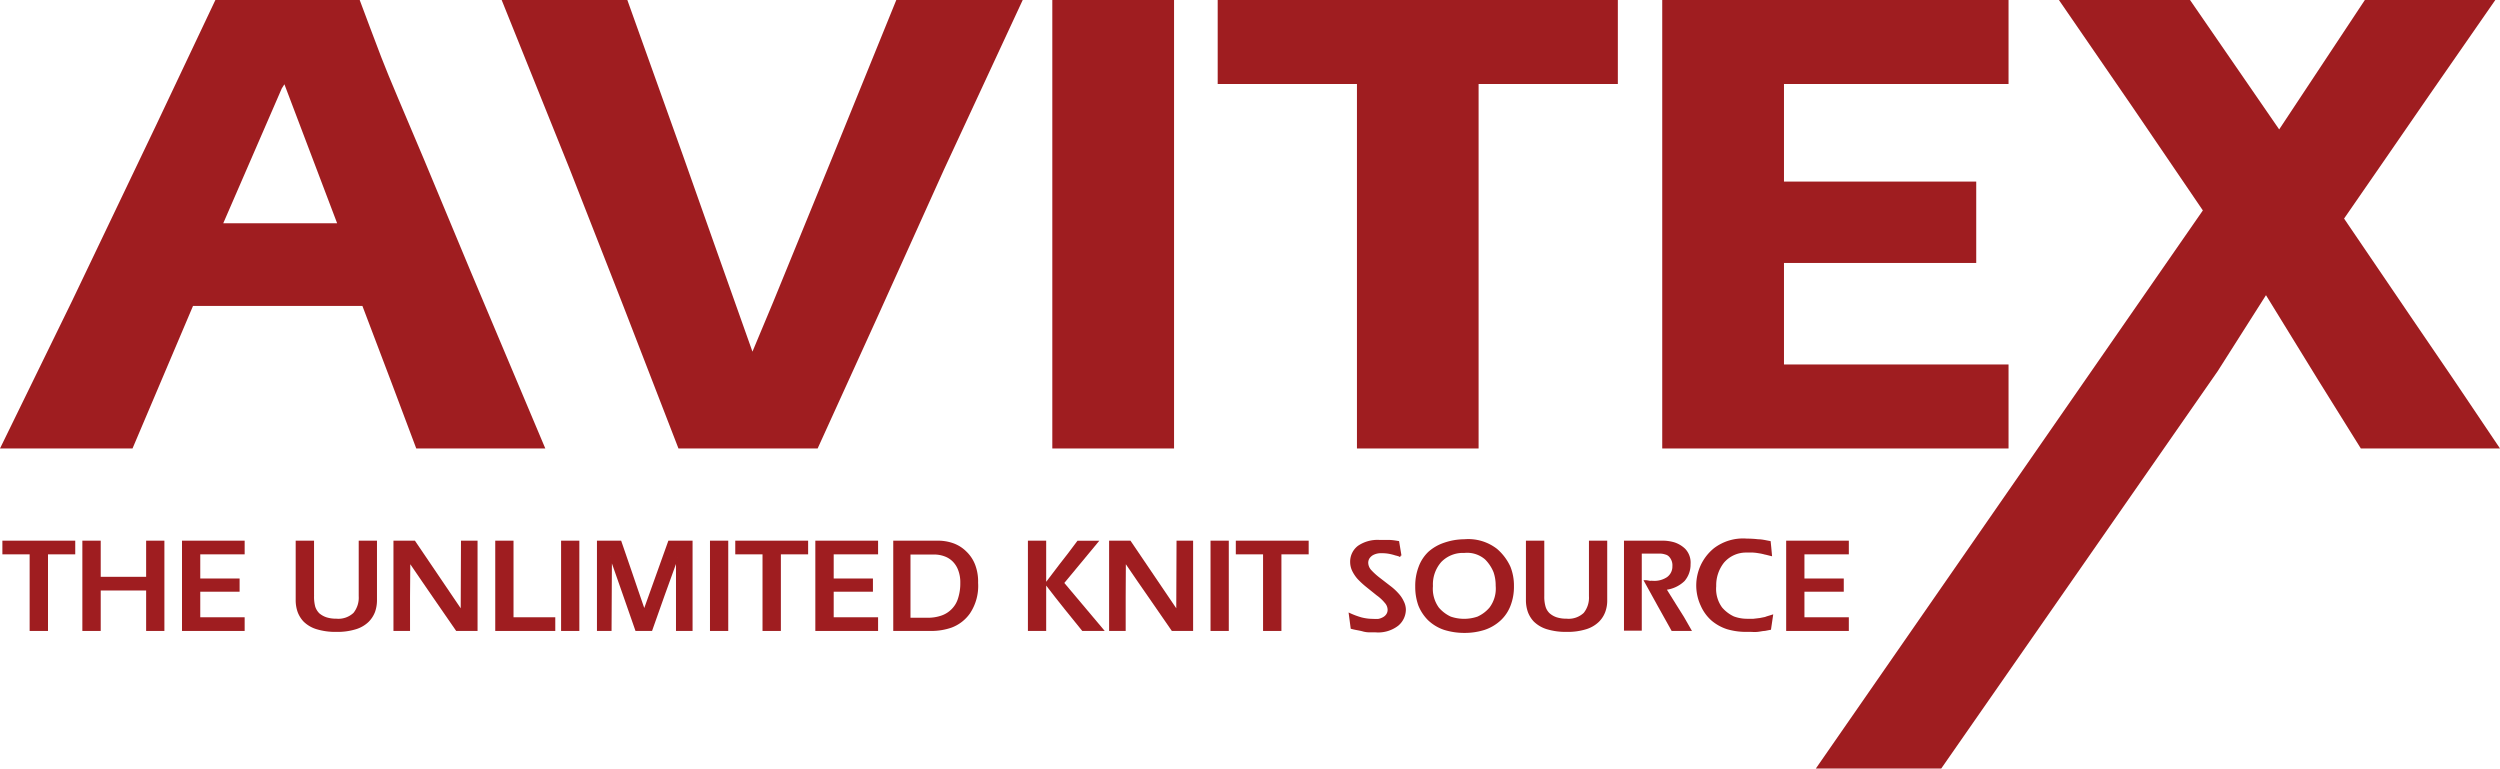
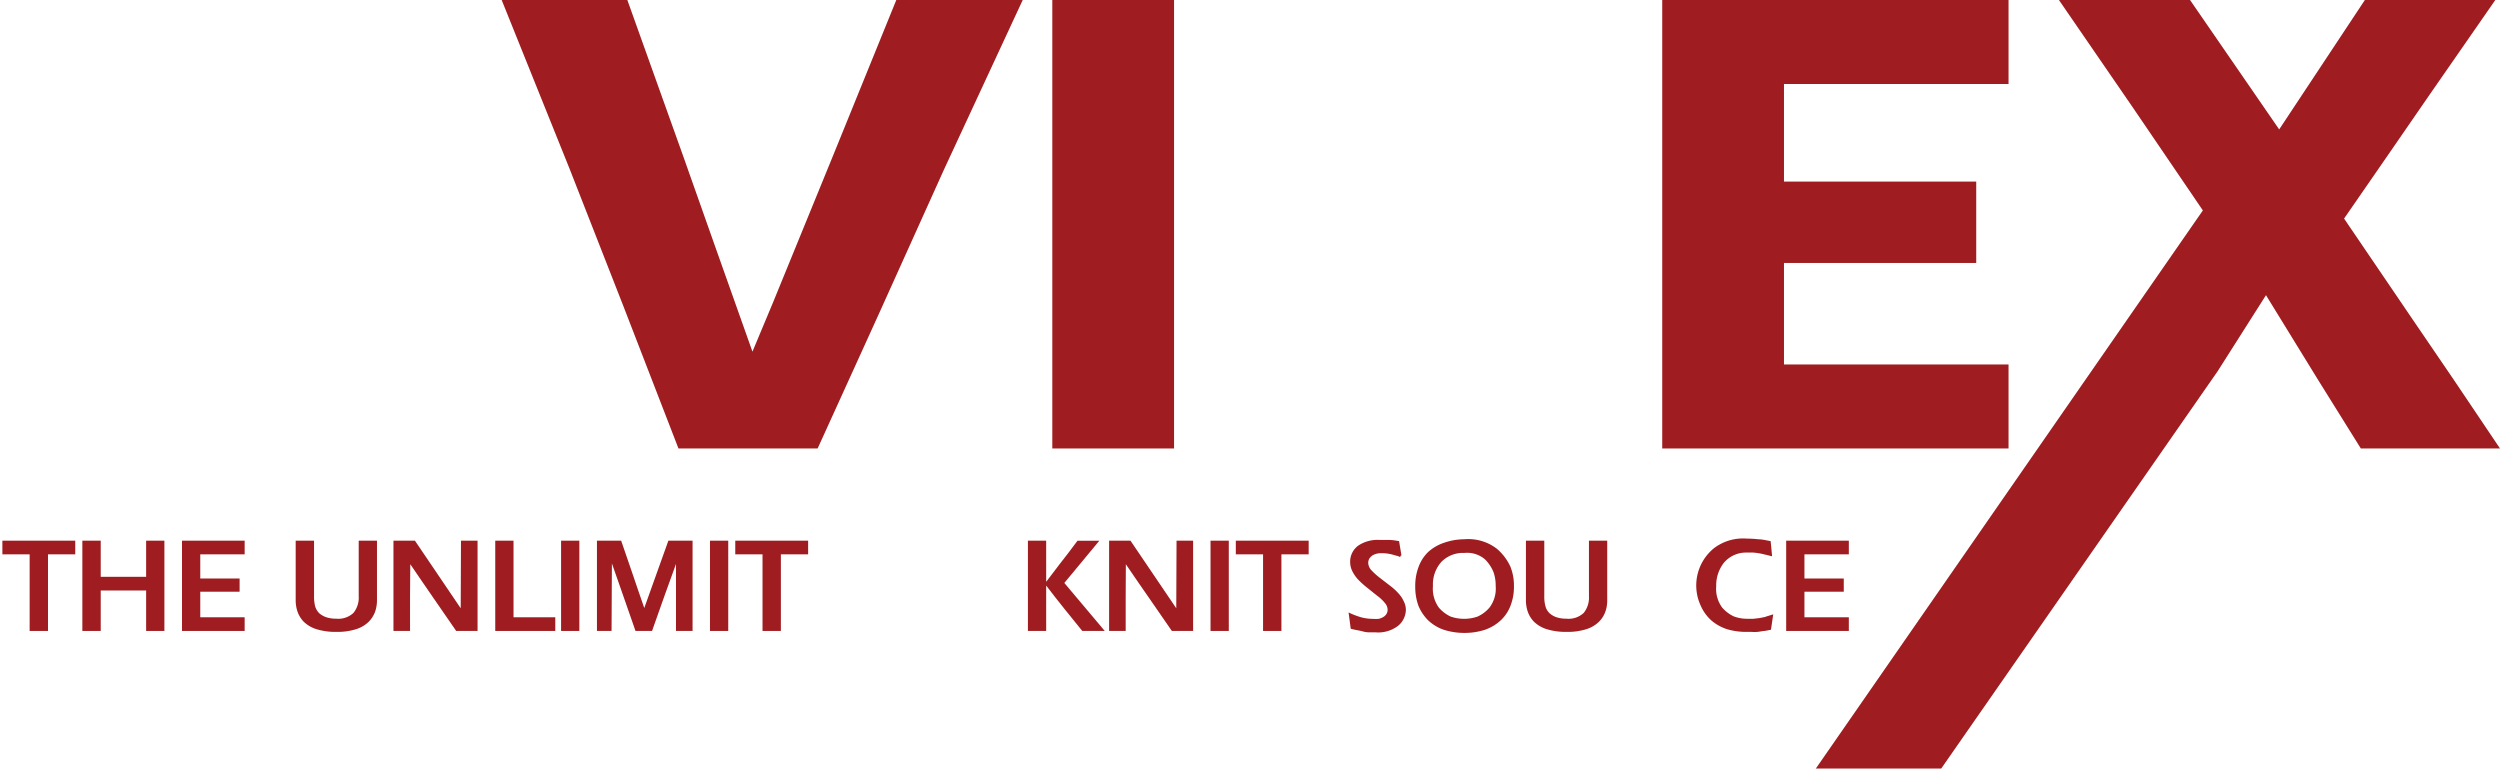
<svg xmlns="http://www.w3.org/2000/svg" viewBox="0 0 266.96 82.07">
  <defs>
    <style>.b4a26435-6e5d-4951-854b-26271da1fa19,.e11fdff7-939a-418a-b346-481e60e071df{fill:#9f1d20;fill-rule:evenodd;}.e11fdff7-939a-418a-b346-481e60e071df{stroke:#9f1d20;stroke-miterlimit:3.86;stroke-width:0.25px;}</style>
  </defs>
  <g id="b930e074-8c18-436c-8774-e2ae80fb0d73" data-name="Layer 2">
    <g id="fdc657d0-fe58-443b-8b57-f04aa1a89ccd" data-name="Layer 1">
      <polygon class="e11fdff7-939a-418a-b346-481e60e071df" points="7.91 59.07 5 59.07 5 62.24 5 63.41 5 64.66 5 65.8 5 67.25 3.29 67.25 3.29 59.07 1.75 59.07 0.99 59.07 0.38 59.07 0.38 57.86 7.91 57.86 7.91 59.07" />
      <polygon class="e11fdff7-939a-418a-b346-481e60e071df" points="17.43 67.25 15.73 67.25 15.73 65.12 15.73 62.93 10.63 62.93 10.63 65.03 10.63 67.25 8.92 67.25 8.92 62.98 8.92 60.59 8.92 57.86 10.63 57.86 10.63 59.79 10.63 61.72 15.73 61.72 15.73 59.73 15.73 57.86 17.43 57.86 17.43 62.17 17.43 64.55 17.43 67.25" />
      <polygon class="e11fdff7-939a-418a-b346-481e60e071df" points="26 67.25 19.56 67.25 19.56 63.17 19.56 60.93 19.56 57.86 26 57.86 26 59.07 24.08 59.07 23.2 59.07 22.42 59.07 21.26 59.07 21.26 61.9 25.46 61.9 25.46 63.06 23.19 63.06 21.26 63.06 21.26 66.04 26 66.04 26 66.63 26 67.25" />
      <path class="e11fdff7-939a-418a-b346-481e60e071df" d="M40.13,64.08a3.59,3.59,0,0,1-.2,1.22,2.92,2.92,0,0,1-.64,1,3.23,3.23,0,0,1-1.31.77,6.52,6.52,0,0,1-2.07.28,6.74,6.74,0,0,1-2.1-.29,3.24,3.24,0,0,1-1.31-.78,2.89,2.89,0,0,1-.61-1,3.64,3.64,0,0,1-.19-1.2V57.86h1.71v5.8a4.29,4.29,0,0,0,.13,1.15,1.91,1.91,0,0,0,.48.78,2.46,2.46,0,0,0,.81.45,3.46,3.46,0,0,0,1.07.15,2.48,2.48,0,0,0,1.94-.66,2.72,2.72,0,0,0,.59-1.87v-5.8h1.7v6.22Z" />
      <polygon class="e11fdff7-939a-418a-b346-481e60e071df" points="50.87 67.25 48.78 67.25 46.46 63.89 45.18 62.03 43.69 59.85 43.66 63.73 43.66 67.25 42.14 67.25 42.14 62.65 42.14 57.86 44.24 57.86 49.32 65.36 49.35 57.86 50.87 57.86 50.87 61.9 50.87 64.35 50.87 67.25" />
      <polygon class="e11fdff7-939a-418a-b346-481e60e071df" points="59.17 67.25 56.56 67.25 53.01 67.25 53.01 57.86 54.71 57.86 54.71 66.04 59.17 66.04 59.17 66.59 59.17 66.87 59.17 67.05 59.17 67.25" />
      <polygon class="e11fdff7-939a-418a-b346-481e60e071df" points="61.74 67.25 60.04 67.25 60.04 63.07 60.04 60.7 60.04 57.86 61.74 57.86 61.74 62.11 61.74 64.49 61.74 67.25" />
      <polygon class="e11fdff7-939a-418a-b346-481e60e071df" points="73.83 67.25 72.31 67.25 72.31 63.41 72.31 59.51 70.85 63.55 69.54 67.25 67.95 67.25 66.65 63.52 65.95 61.52 65.22 59.44 65.18 67.25 63.87 67.25 63.87 62.94 63.87 60.45 63.87 57.86 66.24 57.86 67.33 61.03 67.97 62.91 68.79 65.29 68.85 65.15 71.46 57.86 73.83 57.86 73.83 62.69 73.83 67.25" />
      <polygon class="e11fdff7-939a-418a-b346-481e60e071df" points="77.64 67.25 75.94 67.25 75.94 63.07 75.94 60.7 75.94 57.86 77.64 57.86 77.64 62.11 77.64 64.49 77.64 67.25" />
      <polygon class="e11fdff7-939a-418a-b346-481e60e071df" points="86.17 59.07 83.26 59.07 83.26 62.24 83.26 63.41 83.26 64.66 83.26 65.8 83.26 67.25 81.55 67.25 81.55 59.07 80 59.07 79.25 59.07 78.64 59.07 78.64 57.86 86.17 57.86 86.17 59.07" />
-       <polygon class="e11fdff7-939a-418a-b346-481e60e071df" points="93.64 67.25 87.19 67.25 87.19 63.17 87.19 60.93 87.19 57.86 93.64 57.86 93.64 59.07 91.71 59.07 90.84 59.07 90.05 59.07 88.9 59.07 88.9 61.9 93.09 61.9 93.09 63.06 90.82 63.06 88.9 63.06 88.9 66.04 93.64 66.04 93.64 66.63 93.64 67.25" />
-       <path class="e11fdff7-939a-418a-b346-481e60e071df" d="M104.32,62.24a5.14,5.14,0,0,1-.86,3.21,4.07,4.07,0,0,1-1.89,1.45,6.41,6.41,0,0,1-2.06.35h-4V57.86h4.63a4.75,4.75,0,0,1,1.62.27,3.66,3.66,0,0,1,1.33.84,3.74,3.74,0,0,1,.93,1.4A4.88,4.88,0,0,1,104.32,62.24Zm-1.65,0a3.73,3.73,0,0,0-.22-1.36,2.69,2.69,0,0,0-.62-1,2.49,2.49,0,0,0-.93-.59,3.27,3.27,0,0,0-1.15-.2H97.1v7H99a4.51,4.51,0,0,0,1.57-.24,2.92,2.92,0,0,0,1.14-.72,2.87,2.87,0,0,0,.72-1.22A5.33,5.33,0,0,0,102.67,62.22Z" />
      <path class="e11fdff7-939a-418a-b346-481e60e071df" d="M117.7,67.25h-2.07L113.81,65l-1-1.26-1.09-1.41,1.52-2,.88-1.13,1-1.33h2l-3.63,4.38Zm-6.11,0h-1.7V57.86h1.7v9.39Z" />
      <polygon class="e11fdff7-939a-418a-b346-481e60e071df" points="127.28 67.25 125.2 67.25 122.88 63.89 121.59 62.03 120.1 59.85 120.08 63.73 120.08 67.25 118.56 67.25 118.56 62.65 118.56 57.86 120.65 57.86 125.73 65.36 125.76 57.86 127.28 57.86 127.28 61.9 127.28 64.35 127.28 67.25" />
      <polygon class="e11fdff7-939a-418a-b346-481e60e071df" points="131.09 67.25 129.39 67.25 129.39 63.07 129.39 60.7 129.39 57.86 131.09 57.86 131.09 62.11 131.09 64.49 131.09 67.25" />
      <polygon class="e11fdff7-939a-418a-b346-481e60e071df" points="139.62 59.07 136.71 59.07 136.71 62.24 136.71 63.41 136.71 64.66 136.71 65.8 136.71 67.25 135 67.25 135 59.07 133.46 59.07 132.7 59.07 132.09 59.07 132.09 57.86 139.62 57.86 139.62 59.07" />
      <path class="e11fdff7-939a-418a-b346-481e60e071df" d="M150,65.07a2.14,2.14,0,0,1-.76,1.64,3.37,3.37,0,0,1-2.35.69l-.55,0c-.18,0-.45,0-.8-.1s-.74-.14-1.19-.26l-.19-1.43a8.37,8.37,0,0,0,1.2.44,5.16,5.16,0,0,0,1.25.16,4.07,4.07,0,0,0,.61,0,1.87,1.87,0,0,0,.53-.2,1.1,1.1,0,0,0,.4-.37.94.94,0,0,0,.15-.53,1.24,1.24,0,0,0-.32-.8,4.55,4.55,0,0,0-.89-.83l-1.12-.9a8.85,8.85,0,0,1-.92-.85,3.73,3.73,0,0,1-.55-.83,2.09,2.09,0,0,1-.2-.88,2,2,0,0,1,.79-1.64,3.57,3.57,0,0,1,2.2-.6c.32,0,.65,0,1,0s.69.06,1,.11l.24,1.45a3.27,3.27,0,0,0-.5-.15,5.31,5.31,0,0,0-.61-.16,4,4,0,0,0-.85-.08,1.93,1.93,0,0,0-1,.21,1.28,1.28,0,0,0-.47.45,1.07,1.07,0,0,0-.12.48,1.32,1.32,0,0,0,.33.84,7.29,7.29,0,0,0,.93.85l1.14.88a5.76,5.76,0,0,1,.9.83,3.06,3.06,0,0,1,.51.78A1.9,1.9,0,0,1,150,65.07Z" />
      <path class="e11fdff7-939a-418a-b346-481e60e071df" d="M156.36,57.71a4.87,4.87,0,0,1,3.42,1,5.39,5.39,0,0,1,1.4,1.87,5.3,5.3,0,0,1,.36,2,5.45,5.45,0,0,1-.36,2.06,4.06,4.06,0,0,1-1,1.5,4.6,4.6,0,0,1-1.68,1,6.86,6.86,0,0,1-2.11.32,7.12,7.12,0,0,1-2.15-.32,4.49,4.49,0,0,1-1.66-1,4.56,4.56,0,0,1-1-1.51,5.72,5.72,0,0,1-.33-2,5.56,5.56,0,0,1,.36-2.08A4.06,4.06,0,0,1,152.63,59a4.71,4.71,0,0,1,1.66-.94A6.51,6.51,0,0,1,156.36,57.71Zm0,1.21a3.34,3.34,0,0,0-2.54,1,3.73,3.73,0,0,0-.93,2.66,3.54,3.54,0,0,0,.66,2.38,3.9,3.9,0,0,0,1.32,1,4.56,4.56,0,0,0,2.95,0,3.8,3.8,0,0,0,1.33-1,3.49,3.49,0,0,0,.69-2.41,4.45,4.45,0,0,0-.24-1.5,4.22,4.22,0,0,0-.94-1.41A3.05,3.05,0,0,0,156.36,58.92Z" />
      <path class="e11fdff7-939a-418a-b346-481e60e071df" d="M171.5,64.08a3.36,3.36,0,0,1-.2,1.22,2.78,2.78,0,0,1-.64,1,3.23,3.23,0,0,1-1.31.77,6.52,6.52,0,0,1-2.07.28,6.78,6.78,0,0,1-2.1-.29,3.31,3.31,0,0,1-1.31-.78,2.89,2.89,0,0,1-.61-1,3.64,3.64,0,0,1-.19-1.2V57.86h1.71v5.8a3.89,3.89,0,0,0,.14,1.15,1.72,1.72,0,0,0,.48.78,2.31,2.31,0,0,0,.8.45,3.46,3.46,0,0,0,1.07.15,2.47,2.47,0,0,0,1.94-.66,2.72,2.72,0,0,0,.59-1.87v-5.8h1.7v6.22Z" />
-       <path class="e11fdff7-939a-418a-b346-481e60e071df" d="M180.46,67.25h-1.88l-1.49-2.67-1.38-2.5c.2,0,.36.06.51.07l.35,0a2.55,2.55,0,0,0,1.5-.41,1.52,1.52,0,0,0,.64-1.28,1.46,1.46,0,0,0-.36-1.07.93.93,0,0,0-.49-.3,2,2,0,0,0-.67-.1h-2v8.23h-1.65V57.86h3.94a4.34,4.34,0,0,1,1.27.17,2.9,2.9,0,0,1,1.1.65,2,2,0,0,1,.55,1.56,2.56,2.56,0,0,1-.61,1.72,3.33,3.33,0,0,1-2,.91l1.11,1.78.81,1.29Z" />
      <path class="e11fdff7-939a-418a-b346-481e60e071df" d="M189.2,65.78,189,67.14l-.57.11c-.21,0-.46.07-.77.1s-.55,0-.72,0h-.41a7.05,7.05,0,0,1-2.07-.28,4.75,4.75,0,0,1-1.63-.91,4.44,4.44,0,0,1-1.1-1.52,5,5,0,0,1,1.37-6,5,5,0,0,1,3.43-1,10.12,10.12,0,0,1,1.2.07c.42,0,.83.11,1.23.18l.06.59.07.76c-.25-.06-.46-.12-.63-.15a4.5,4.5,0,0,0-.61-.13,5.38,5.38,0,0,0-.66-.08q-.3,0-.66,0A3.22,3.22,0,0,0,184,60a4,4,0,0,0-.86,2.59,3.49,3.49,0,0,0,.65,2.35,3.9,3.9,0,0,0,1.31,1,4.21,4.21,0,0,0,1.52.26h.63l.68-.08.6-.12C188.65,65.94,188.89,65.88,189.2,65.78Z" />
      <polygon class="e11fdff7-939a-418a-b346-481e60e071df" points="197.3 67.25 190.86 67.25 190.86 63.17 190.86 60.93 190.86 57.86 197.3 57.86 197.3 59.07 195.38 59.07 194.51 59.07 193.72 59.07 192.56 59.07 192.56 61.9 196.76 61.9 196.76 63.06 194.49 63.06 192.56 63.06 192.56 66.04 197.3 66.04 197.3 66.63 197.3 67.25" />
-       <path class="b4a26435-6e5d-4951-854b-26271da1fa19" d="M58.23,47.89H44.45L41.86,41,38.7,32.67H20.61L14.15,47.89H0L7.68,32.17l9-18.82L23,0H38.41c.68,1.82,1.44,3.85,2.3,6.1s2.42,5.82,4.53,10.84l5,12ZM36,23.84,30.37,9l-.28.44L23.84,23.84Z" />
      <polygon class="b4a26435-6e5d-4951-854b-26271da1fa19" points="109.21 0 100.81 18.09 93.78 33.67 87.31 47.89 72.45 47.89 66.56 32.67 60.82 18.02 53.57 0 66.99 0 72.95 16.66 76.4 26.42 80.35 37.55 82.57 32.24 89.03 16.44 95.71 0 109.21 0" />
      <polygon class="b4a26435-6e5d-4951-854b-26271da1fa19" points="125.37 47.89 112.37 47.89 112.37 27.86 112.37 15.15 112.37 0 125.37 0 125.37 20.54 125.37 33.39 125.37 47.89" />
-       <polygon class="b4a26435-6e5d-4951-854b-26271da1fa19" points="172.76 8.97 157.89 8.97 157.89 21.9 157.89 27.29 157.89 34.11 157.89 40.64 157.89 47.89 144.9 47.89 144.9 8.97 136.78 8.97 132.83 8.97 130.03 8.97 130.03 0 172.76 0 172.76 8.97" />
      <polygon class="b4a26435-6e5d-4951-854b-26271da1fa19" points="214.48 47.89 177.5 47.89 177.5 28.65 177.5 16.73 177.5 0 214.48 0 214.48 8.97 205.72 8.97 201.48 8.97 196.81 8.97 190.5 8.97 190.5 19.39 211.03 19.39 211.03 28.08 199.54 28.08 190.5 28.08 190.5 38.92 214.48 38.92 214.48 43.3 214.48 47.89" />
      <polygon class="b4a26435-6e5d-4951-854b-26271da1fa19" points="233.86 0 243.38 13.82 252.53 0 259.28 0 266.46 0 259.43 10.13 254.83 16.8 250.31 23.34 257.63 34.11 261.94 40.43 266.96 47.89 252.1 47.89 247.58 40.64 241.97 31.52 236.81 39.64 207.29 82.07 200.94 82.07 193.9 82.07 235.23 22.47 227.76 11.49 219.86 0 233.86 0" />
    </g>
  </g>
</svg>